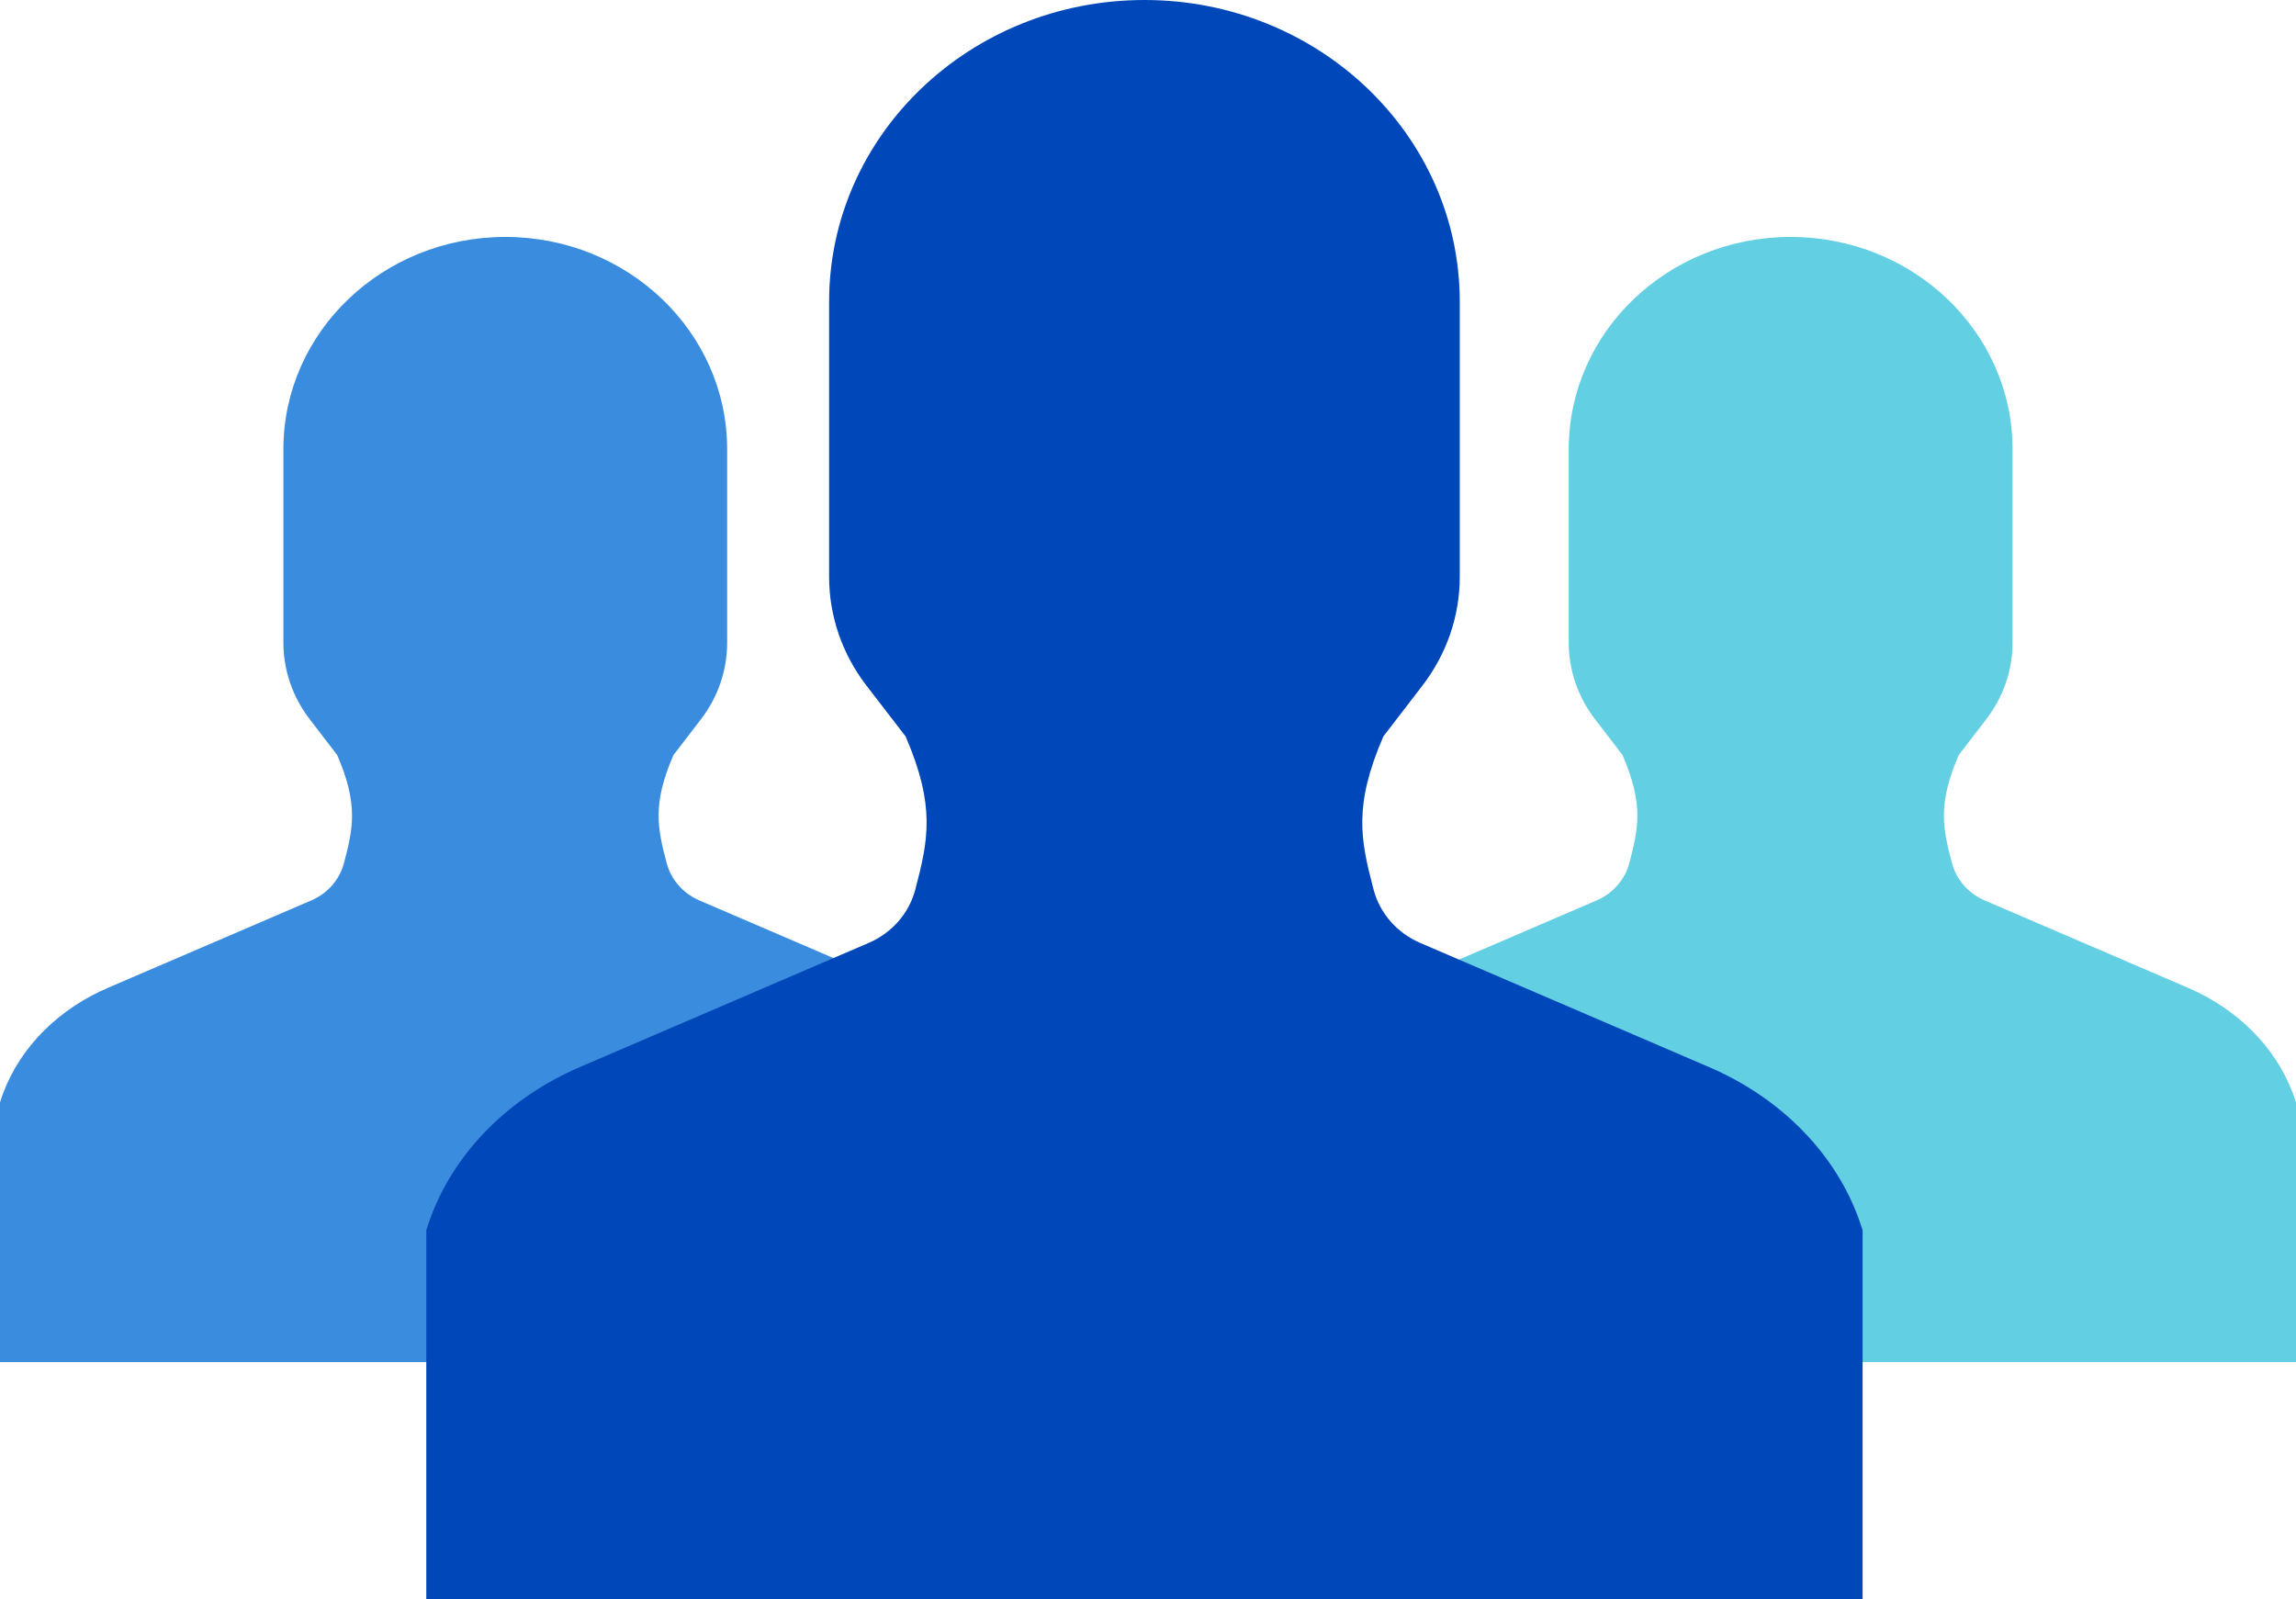
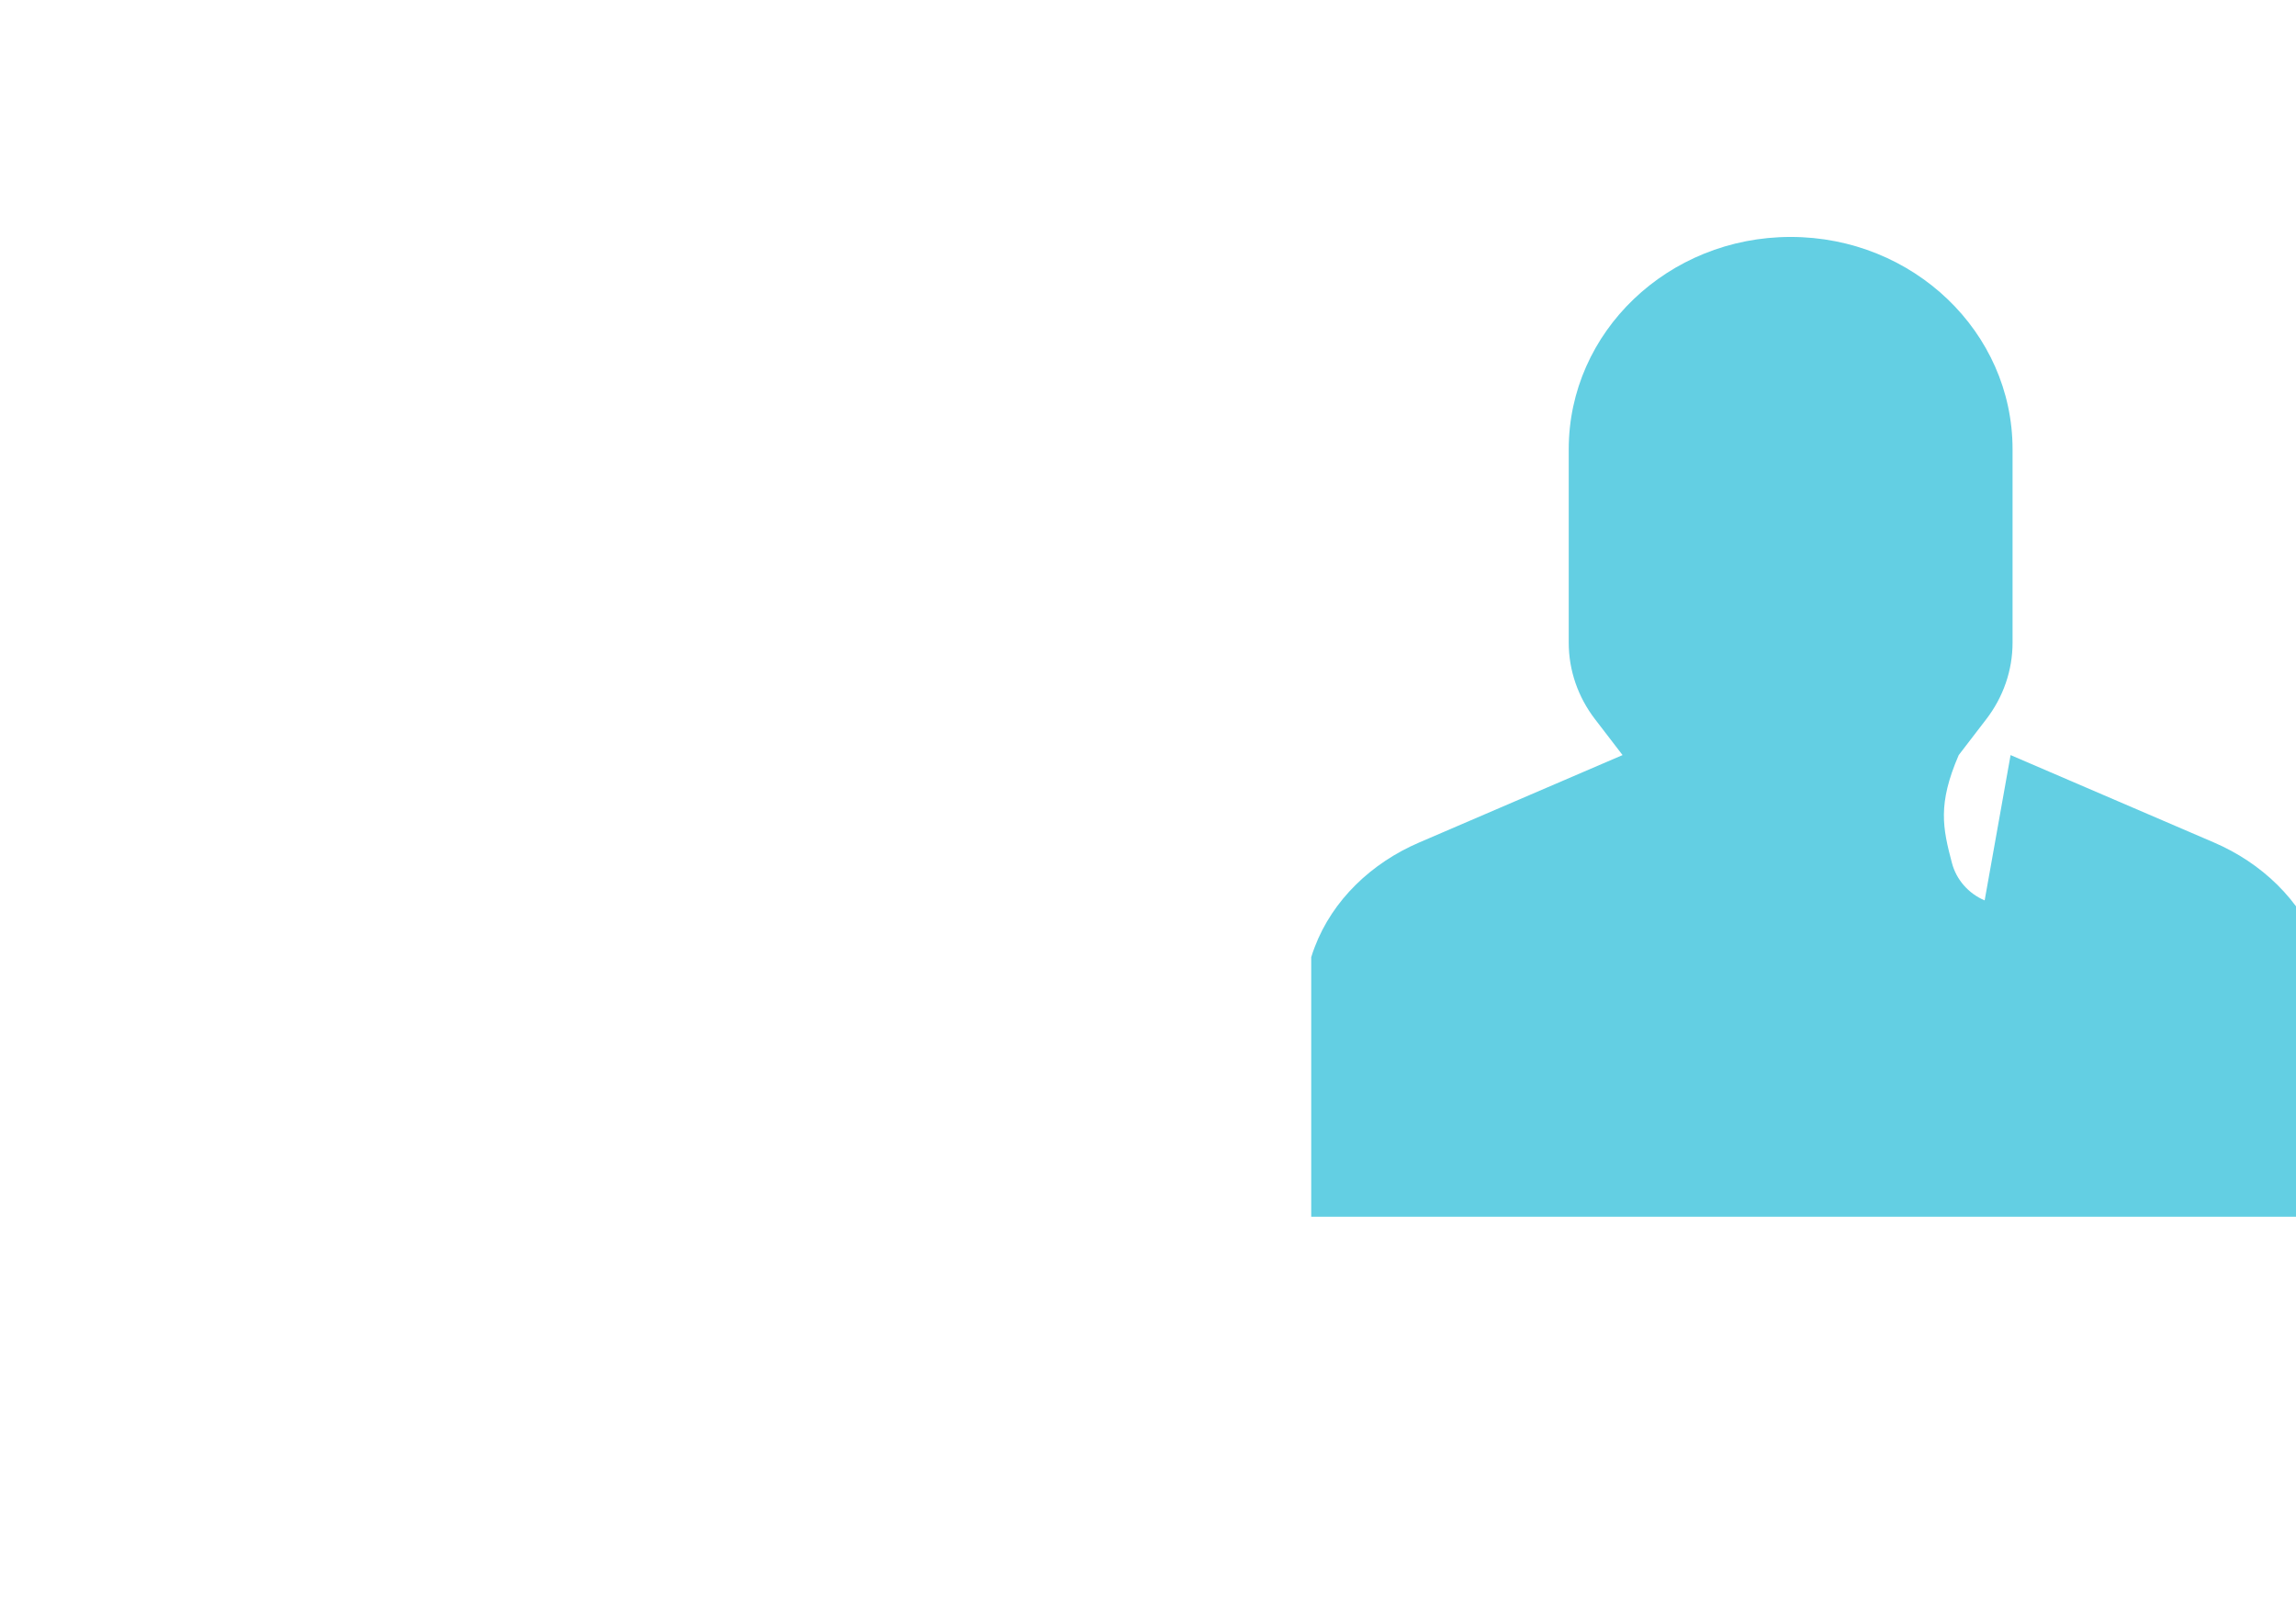
<svg xmlns="http://www.w3.org/2000/svg" id="Layer_2" viewBox="0 0 57.019 39.71">
  <defs>
    <style>.cls-1{fill:#3a8dde;}.cls-2{fill:#0047ba;}.cls-3{fill:#63cfe3;}</style>
  </defs>
  <g id="Icons">
-     <path class="cls-1" d="M17.368,22.36c-.405-.173-.703-.516-.812-.928-.23-.871-.359-1.462.168-2.681l.684-.891c.423-.55.65-1.214.65-1.898v-4.806c0-2.912-2.467-5.272-5.509-5.272-3.044,0-5.511,2.36-5.511,5.272v4.806c0,.684.23,1.348.653,1.898l.684.891c.525,1.219.398,1.81.168,2.681-.109.412-.407.755-.812.928l-5.047,2.169c-1.189.509-2.155,1.43-2.599,2.601-.032.082-.061.166-.086.25v6.445h25.1v-6.445c-.027-.084-.055-.168-.086-.25-.446-1.171-1.412-2.092-2.599-2.601l-5.047-2.169Z" />
-     <path class="cls-3" d="M49.287,22.36c-.405-.173-.703-.516-.812-.928-.23-.871-.359-1.462.168-2.681l.684-.891c.423-.55.653-1.214.653-1.898v-4.806c0-2.912-2.469-5.272-5.511-5.272-3.044,0-5.511,2.36-5.511,5.272v4.806c0,.684.23,1.348.653,1.898l.684.891c.525,1.219.398,1.81.168,2.681-.109.412-.407.755-.812.928l-5.047,2.169c-1.189.509-2.155,1.43-2.599,2.601-.032.082-.061.166-.086.25v6.445h25.1v-6.445c-.027-.084-.055-.168-.086-.25-.446-1.171-1.412-2.092-2.599-2.601l-5.047-2.169Z" />
-     <path class="cls-2" d="M35.268,23.415c-.575-.248-1-.734-1.155-1.319-.325-1.237-.507-2.076.241-3.808l.973-1.266c.6-.782.925-1.726.925-2.696v-6.832c0-4.14-3.506-7.494-7.83-7.494-4.327,0-7.832,3.353-7.832,7.494v6.832c0,.971.325,1.914.925,2.696l.975,1.266c.746,1.732.564,2.571.239,3.808-.155.584-.58,1.071-1.155,1.319l-7.173,3.083c-1.687.723-3.06,2.03-3.692,3.695-.043.118-.086.236-.123.357v9.16h35.67v-9.16c-.036-.12-.08-.239-.123-.357-.632-1.664-2.005-2.972-3.692-3.695l-7.173-3.083Z" />
+     <path class="cls-3" d="M49.287,22.36c-.405-.173-.703-.516-.812-.928-.23-.871-.359-1.462.168-2.681l.684-.891c.423-.55.653-1.214.653-1.898v-4.806c0-2.912-2.469-5.272-5.511-5.272-3.044,0-5.511,2.36-5.511,5.272v4.806c0,.684.23,1.348.653,1.898l.684.891l-5.047,2.169c-1.189.509-2.155,1.43-2.599,2.601-.032.082-.061.166-.086.25v6.445h25.1v-6.445c-.027-.084-.055-.168-.086-.25-.446-1.171-1.412-2.092-2.599-2.601l-5.047-2.169Z" />
  </g>
</svg>